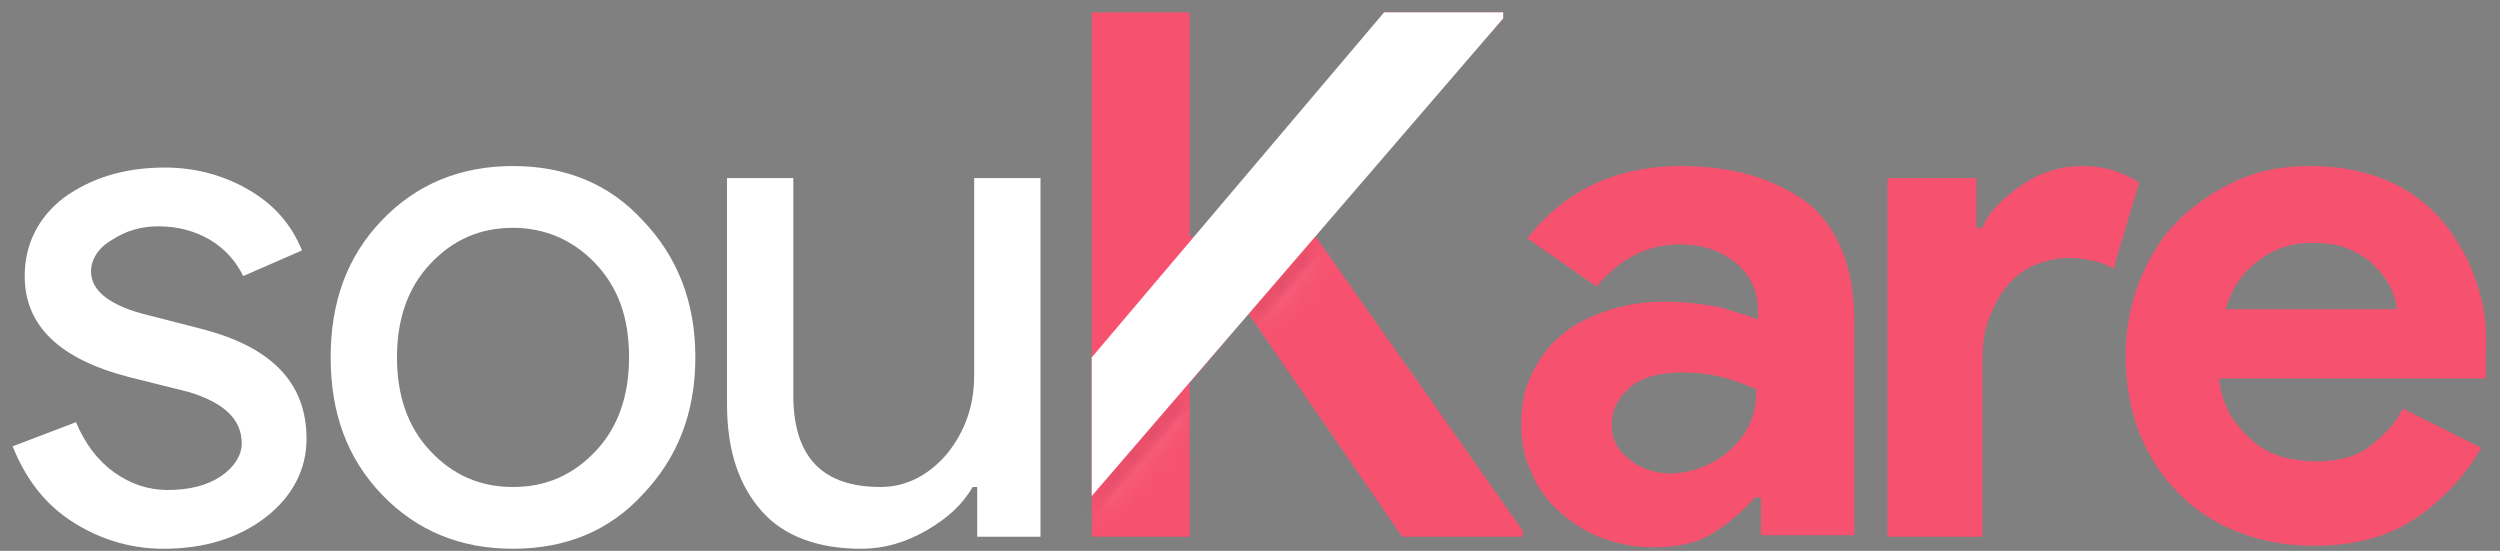
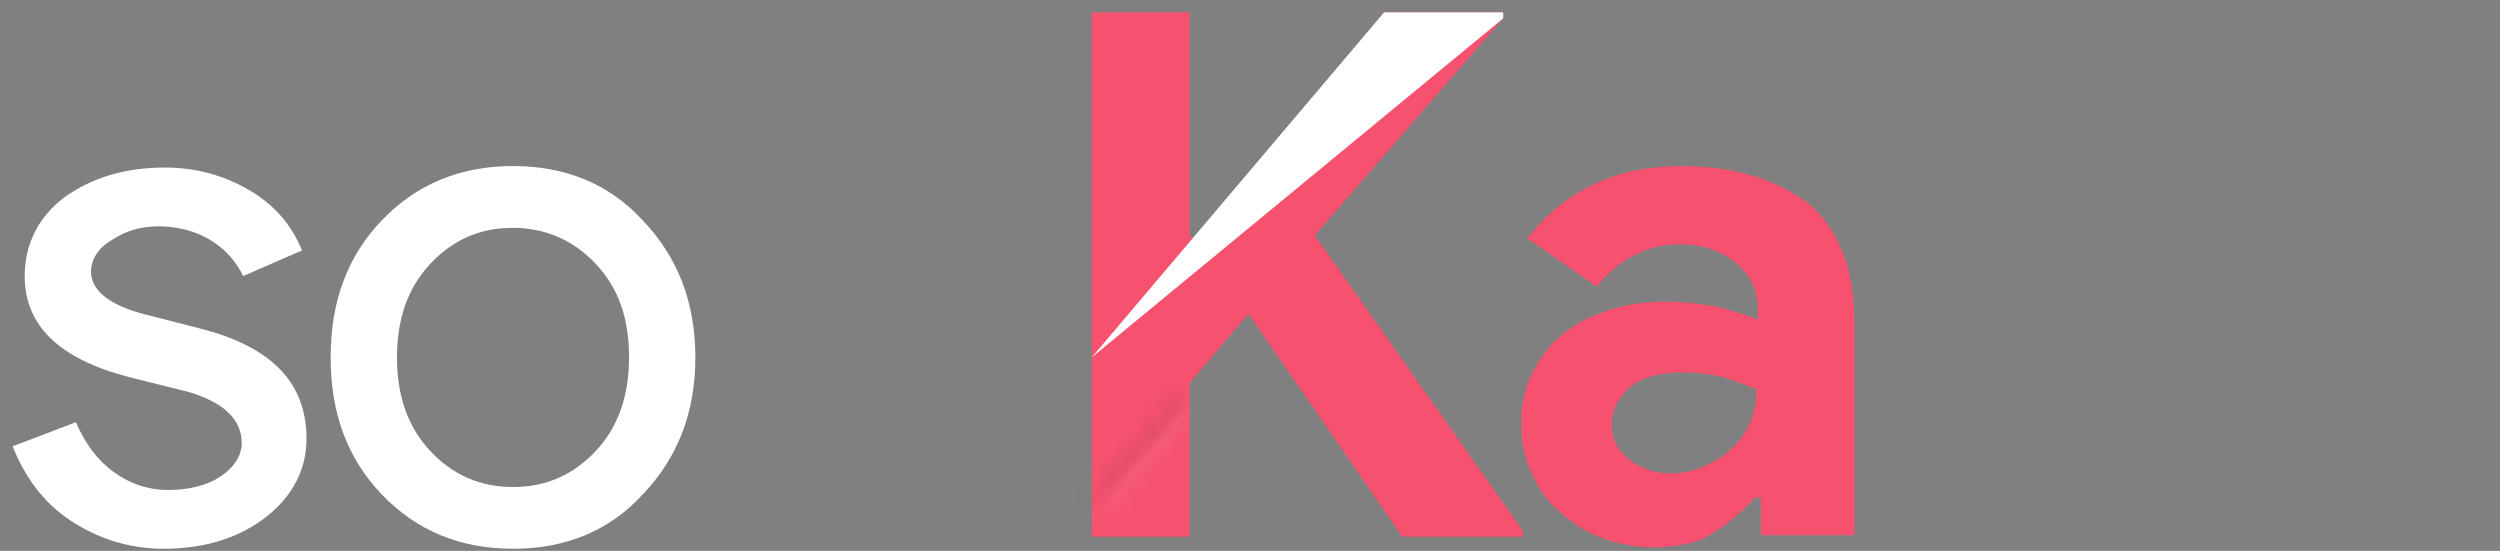
<svg xmlns="http://www.w3.org/2000/svg" width="118" height="26" viewBox="0 0 118 26" fill="none">
  <rect x="0" y="0" width="118" height="26" fill="#808080" stroke="none" />
  <path d="M79.344 7.837C76.286 7.837 73.867 8.975 72.089 11.251L75.36 13.527C76.427 12.246 77.708 11.535 79.273 11.535C80.34 11.535 81.194 11.82 81.905 12.389C82.616 12.958 82.973 13.74 82.973 14.593V15.091C82.546 14.878 81.905 14.736 81.265 14.522C80.554 14.38 79.629 14.238 78.562 14.238C77.565 14.238 76.712 14.38 75.859 14.665C75.005 14.949 74.294 15.305 73.724 15.803C73.084 16.3 72.657 16.941 72.302 17.652C71.946 18.363 71.803 19.145 71.803 19.999C71.803 20.852 71.946 21.635 72.302 22.346C72.586 23.057 73.084 23.697 73.654 24.195C74.222 24.693 74.862 25.12 75.645 25.404C76.427 25.689 77.21 25.831 78.064 25.831C79.202 25.831 80.198 25.618 80.909 25.12C81.621 24.693 82.26 24.124 82.83 23.484H83.114V25.262H87.525V15.162C87.525 12.744 86.814 10.895 85.462 9.686C83.897 8.477 81.905 7.837 79.344 7.837ZM82.616 19.928C82.403 20.426 82.119 20.781 81.763 21.137C81.408 21.492 80.981 21.777 80.482 21.99C79.984 22.204 79.416 22.346 78.846 22.346C78.135 22.346 77.495 22.133 76.925 21.706C76.357 21.279 76.072 20.71 76.072 20.07C76.072 19.359 76.357 18.79 76.925 18.292C77.495 17.794 78.349 17.581 79.416 17.581C80.055 17.581 80.695 17.652 81.265 17.794C81.833 17.936 82.332 18.15 82.901 18.363C82.901 18.932 82.83 19.43 82.616 19.928Z" fill="#F6526F" />
-   <path d="M99.76 8.05C99.333 7.908 98.835 7.837 98.266 7.837C97.768 7.837 97.27 7.908 96.844 8.05C96.346 8.192 95.919 8.406 95.492 8.69C95.065 8.975 94.709 9.259 94.354 9.615C93.998 9.97 93.714 10.326 93.571 10.753H93.287V8.406H89.09V25.333H93.571V17.012C93.571 16.3 93.643 15.66 93.856 15.091C94.07 14.522 94.354 13.953 94.709 13.527C95.065 13.1 95.492 12.744 95.99 12.531C96.487 12.318 97.057 12.175 97.627 12.175C98.124 12.175 98.479 12.246 98.835 12.318C99.192 12.389 99.476 12.531 99.76 12.673L100.97 8.619C100.543 8.335 100.187 8.192 99.76 8.05Z" fill="#F6526F" />
-   <path d="M116.833 13.171C116.477 12.104 115.908 11.18 115.197 10.326C114.485 9.544 113.632 8.904 112.565 8.477C111.498 8.05 110.36 7.837 109.008 7.837C107.727 7.837 106.589 8.05 105.522 8.548C104.455 9.046 103.53 9.686 102.748 10.468C101.965 11.251 101.397 12.246 100.97 13.313C100.543 14.38 100.33 15.589 100.33 16.798C100.33 18.078 100.543 19.288 100.97 20.426C101.397 21.492 102.036 22.488 102.819 23.271C103.601 24.053 104.527 24.693 105.665 25.12C106.732 25.547 107.941 25.76 109.222 25.76C111.142 25.76 112.707 25.333 113.987 24.48C115.268 23.626 116.335 22.488 117.117 21.137L113.419 19.288C113.063 19.999 112.493 20.568 111.854 21.066C111.214 21.564 110.36 21.777 109.292 21.777C108.795 21.777 108.225 21.706 107.727 21.564C107.23 21.421 106.803 21.208 106.376 20.852C105.949 20.497 105.593 20.07 105.309 19.643C105.024 19.145 104.811 18.576 104.74 17.865H117.331V17.51V17.154V16.727C117.403 15.447 117.26 14.309 116.833 13.171ZM105.024 14.665C105.309 13.669 105.806 12.886 106.589 12.318C107.301 11.748 108.154 11.464 109.079 11.464C109.79 11.464 110.36 11.535 110.857 11.748C111.355 11.962 111.782 12.246 112.067 12.531C112.422 12.886 112.636 13.171 112.849 13.598C112.992 13.953 113.133 14.309 113.133 14.593H105.024V14.665Z" fill="#F6526F" />
  <path d="M70.951 0.867V0.582H65.33L56.438 11.18H56.154V0.582H51.53V25.333H56.154V18.078L58.928 14.807L66.184 25.333H71.875V25.049L62.059 11.108L70.951 0.867Z" fill="#F6526F" />
  <g opacity="0.5">
    <mask id="mask0_2001_1933" style="mask-type:luminance" maskUnits="userSpaceOnUse" x="51" y="18" width="6" height="7">
      <g opacity="0.5">
        <path d="M56.154 18.078H51.53V24.551H56.154V18.078Z" fill="white" />
      </g>
    </mask>
    <g mask="url(#mask0_2001_1933)">
      <mask id="mask1_2001_1933" style="mask-type:luminance" maskUnits="userSpaceOnUse" x="51" y="18" width="6" height="7">
        <g opacity="0.5">
          <path d="M51.53 23.413V24.551L56.154 19.288V18.078L51.53 23.413Z" fill="white" />
        </g>
      </mask>
      <g mask="url(#mask1_2001_1933)">
        <path d="M53.522 15.803L59.355 20.852L54.162 26.827L48.329 21.777L53.522 15.803Z" fill="url(#paint0_linear_2001_1933)" />
      </g>
    </g>
  </g>
  <g opacity="0.5">
    <mask id="mask2_2001_1933" style="mask-type:luminance" maskUnits="userSpaceOnUse" x="58" y="11" width="5" height="5">
      <g opacity="0.5">
-         <path d="M62.556 11.108H58.928V15.447H62.556V11.108Z" fill="white" />
-       </g>
+         </g>
    </mask>
    <g mask="url(#mask2_2001_1933)">
      <mask id="mask3_2001_1933" style="mask-type:luminance" maskUnits="userSpaceOnUse" x="58" y="11" width="5" height="5">
        <g opacity="0.5">
          <path d="M58.928 14.807L59.426 15.447L62.556 11.82L62.129 11.108L58.928 14.807Z" fill="white" />
        </g>
      </mask>
      <g mask="url(#mask3_2001_1933)">
-         <path d="M60.493 9.33L64.69 12.958L60.991 17.225L56.794 13.598L60.493 9.33Z" fill="url(#paint1_linear_2001_1933)" />
-       </g>
+         </g>
    </g>
  </g>
-   <path d="M45.981 17.723C45.981 19.145 45.554 20.355 44.7 21.421C43.848 22.417 42.781 22.986 41.571 22.986C38.868 22.986 37.516 21.635 37.445 18.861V8.406H34.315V19.074C34.315 21.279 34.884 22.915 35.951 24.124C37.018 25.333 38.654 25.902 40.646 25.902C41.713 25.902 42.709 25.618 43.705 25.049C44.7 24.48 45.413 23.84 45.91 22.986H46.124V25.333H49.111V8.406H45.981V17.723Z" fill="white" />
  <path d="M9.489 15.518L6.999 14.878C5.221 14.451 4.296 13.74 4.296 12.815C4.296 12.246 4.651 11.677 5.291 11.322C5.932 10.895 6.643 10.682 7.497 10.682C8.351 10.682 9.204 10.895 9.915 11.322C10.627 11.748 11.124 12.318 11.48 13.029L14.254 11.82C13.757 10.611 12.975 9.686 11.765 8.975C10.556 8.263 9.204 7.908 7.781 7.908C5.861 7.908 4.296 8.406 3.015 9.33C1.805 10.255 1.166 11.535 1.166 13.029C1.166 15.376 2.802 16.941 6.074 17.794L8.919 18.505C10.556 19.003 11.41 19.785 11.41 20.923C11.41 21.492 11.053 22.061 10.413 22.488C9.773 22.915 8.919 23.128 7.924 23.128C6.999 23.128 6.145 22.844 5.362 22.275C4.58 21.706 4.011 20.923 3.584 19.928L0.597 21.066C1.166 22.488 2.019 23.697 3.3 24.551C4.58 25.404 6.074 25.902 7.71 25.902C9.631 25.902 11.267 25.404 12.548 24.409C13.828 23.413 14.468 22.133 14.468 20.71C14.468 18.078 12.832 16.372 9.489 15.518Z" fill="white" />
  <path d="M24.213 7.837C21.724 7.837 19.661 8.69 18.024 10.397C16.389 12.104 15.607 14.238 15.607 16.869C15.607 19.501 16.389 21.635 18.024 23.342C19.661 25.049 21.724 25.902 24.213 25.902C26.703 25.902 28.767 25.049 30.332 23.342C31.967 21.635 32.821 19.501 32.821 16.869C32.821 14.238 31.967 12.104 30.332 10.397C28.767 8.69 26.703 7.837 24.213 7.837ZM28.126 21.279C27.059 22.417 25.778 22.986 24.213 22.986C22.648 22.986 21.368 22.417 20.302 21.279C19.234 20.141 18.737 18.648 18.737 16.869C18.737 15.091 19.234 13.598 20.302 12.46C21.368 11.322 22.648 10.753 24.213 10.753C25.708 10.753 27.059 11.322 28.126 12.46C29.194 13.598 29.691 15.02 29.691 16.869C29.691 18.648 29.194 20.141 28.126 21.279Z" fill="white" />
-   <path d="M65.33 0.582L51.53 16.869V23.413L70.951 0.867V0.582H65.33Z" fill="white" />
+   <path d="M65.33 0.582L51.53 16.869L70.951 0.867V0.582H65.33Z" fill="white" />
  <defs>
    <linearGradient id="paint0_linear_2001_1933" x1="53.568" y1="21.06" x2="54.168" y2="21.582" gradientUnits="userSpaceOnUse">
      <stop stop-color="#231F20" />
      <stop offset="0.244" stop-color="#252122" />
      <stop offset="0.386" stop-color="#2E2A2B" />
      <stop offset="0.502" stop-color="#3B3839" />
      <stop offset="0.604" stop-color="#4F4C4D" />
      <stop offset="0.697" stop-color="#696667" />
      <stop offset="0.783" stop-color="#888686" />
      <stop offset="0.865" stop-color="#ADACAC" />
      <stop offset="0.939" stop-color="#D7D6D7" />
      <stop offset="1" stop-color="white" />
    </linearGradient>
    <linearGradient id="paint1_linear_2001_1933" x1="60.465" y1="13.014" x2="61.068" y2="13.538" gradientUnits="userSpaceOnUse">
      <stop stop-color="#231F20" />
      <stop offset="0.244" stop-color="#252122" />
      <stop offset="0.386" stop-color="#2E2A2B" />
      <stop offset="0.502" stop-color="#3B3839" />
      <stop offset="0.604" stop-color="#4F4C4D" />
      <stop offset="0.697" stop-color="#696667" />
      <stop offset="0.783" stop-color="#888686" />
      <stop offset="0.865" stop-color="#ADACAC" />
      <stop offset="0.939" stop-color="#D7D6D7" />
      <stop offset="1" stop-color="white" />
    </linearGradient>
  </defs>
</svg>